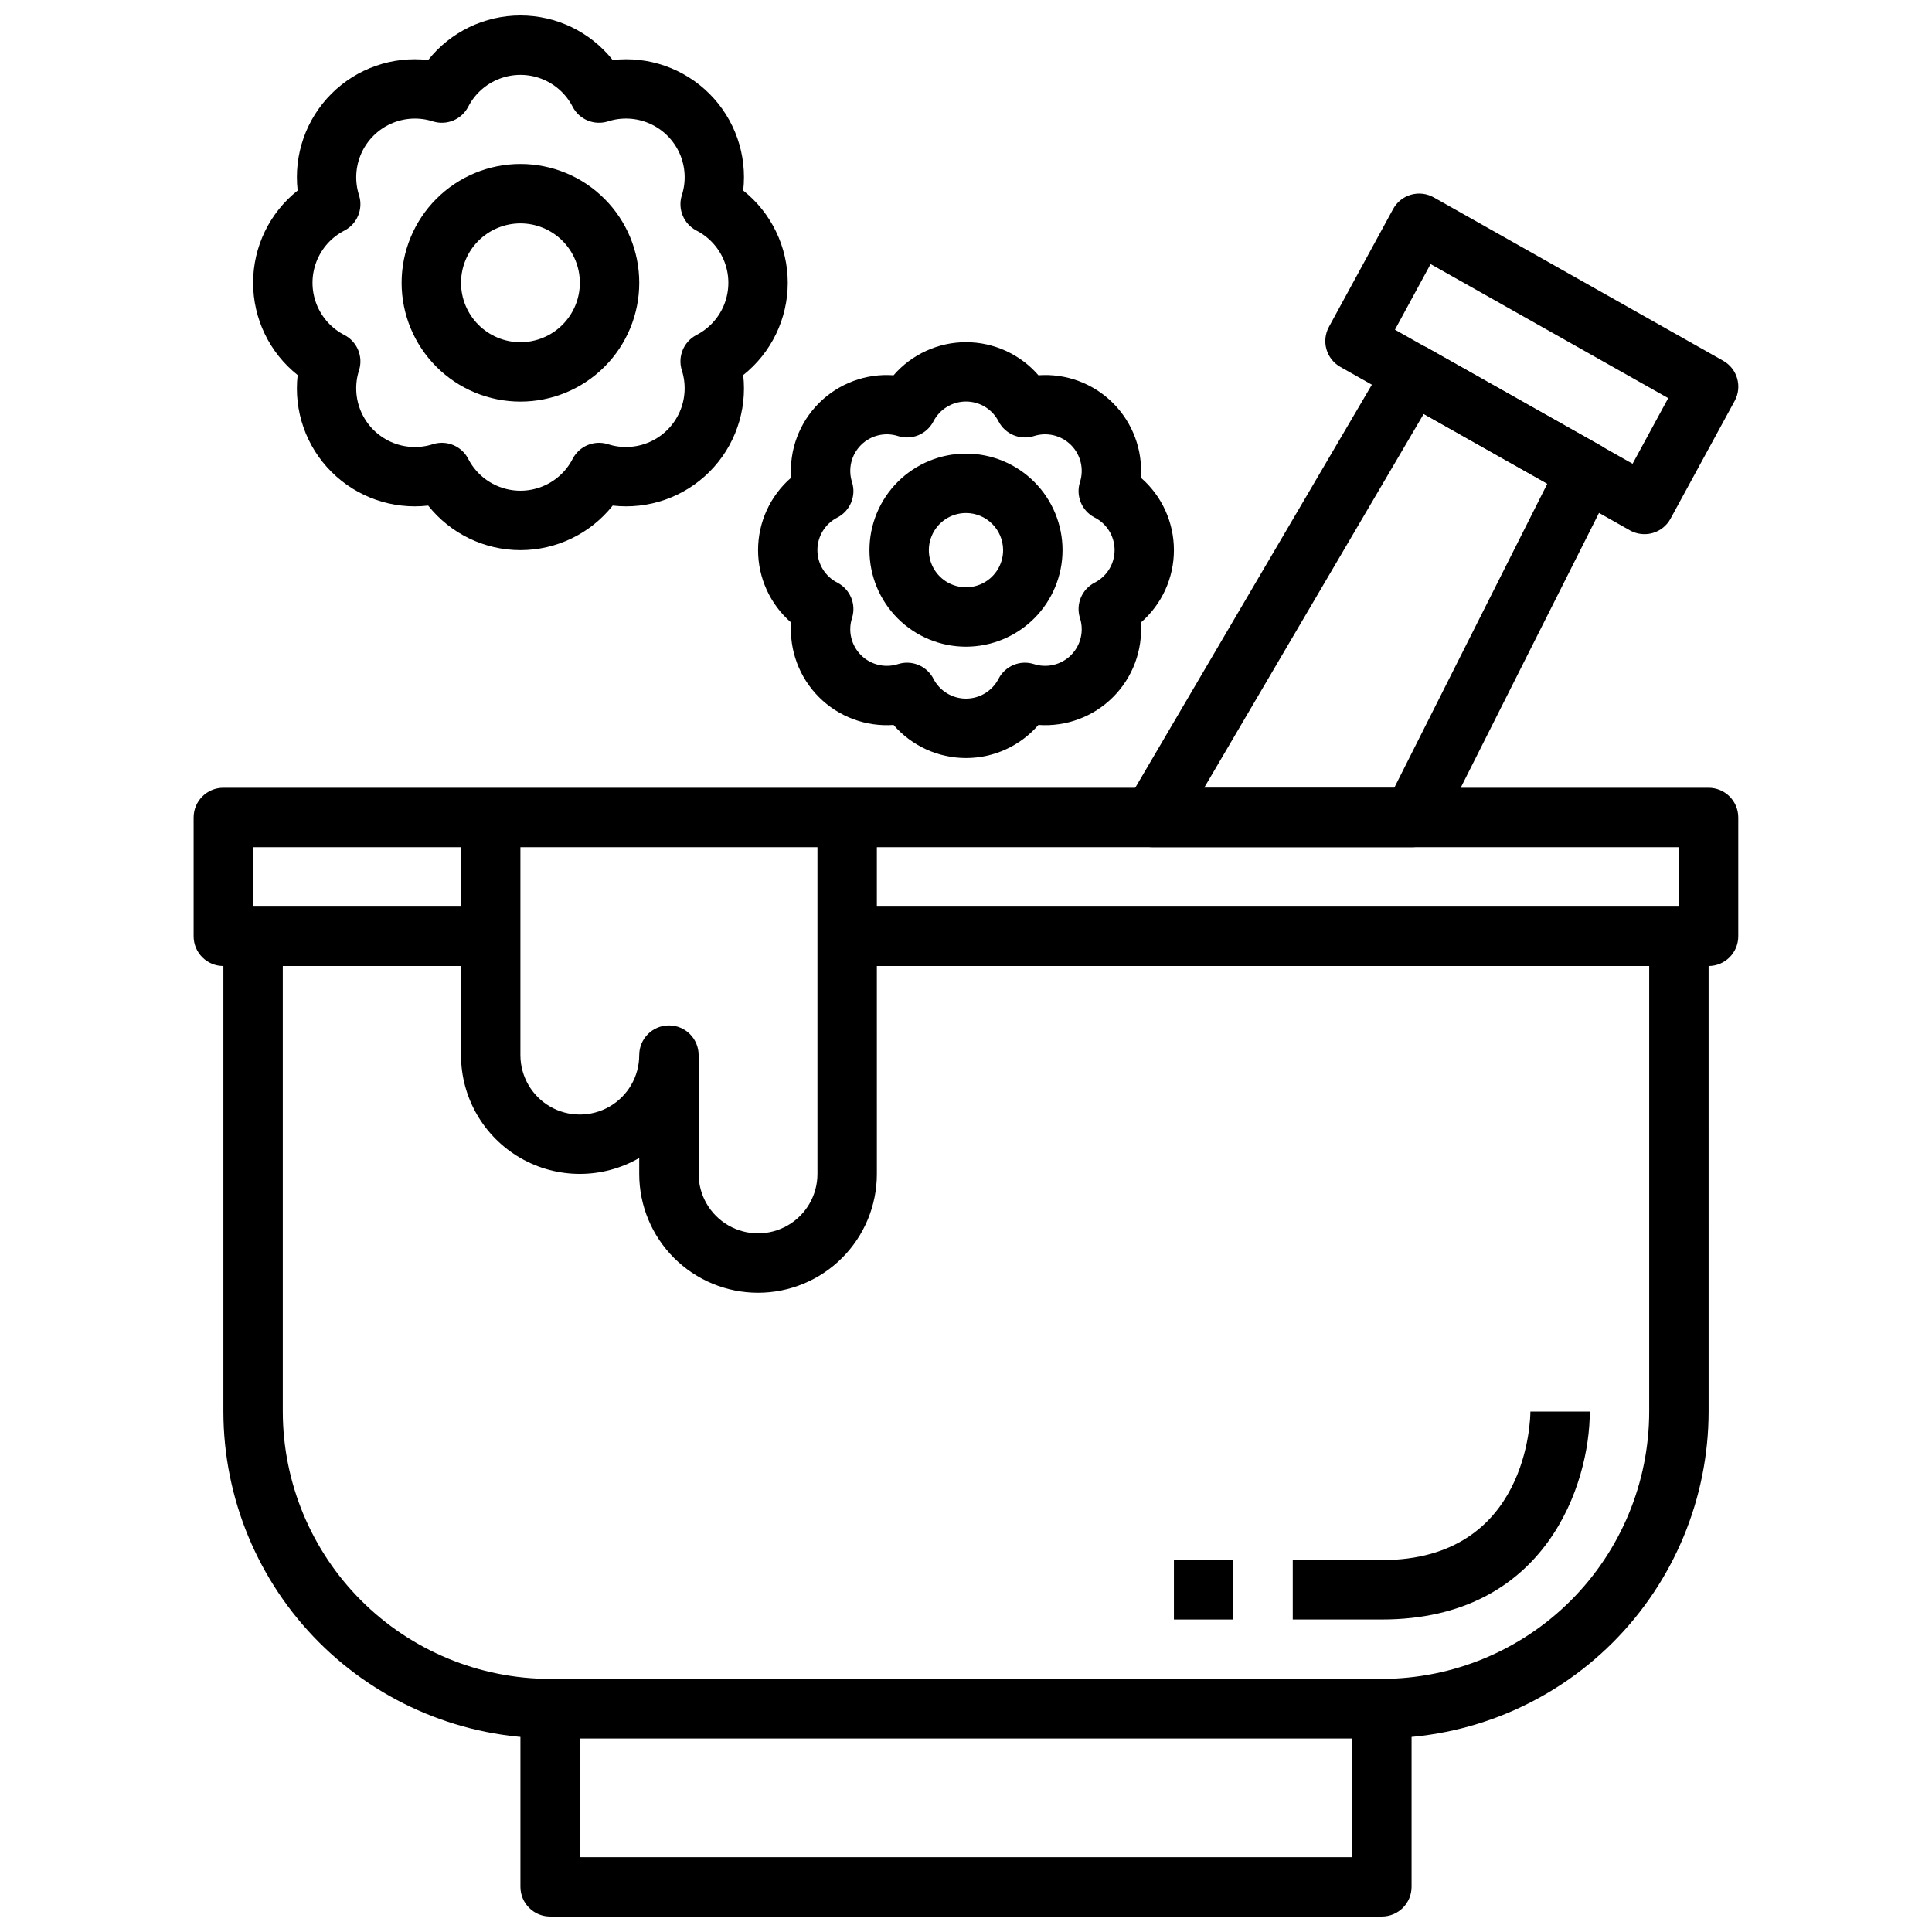
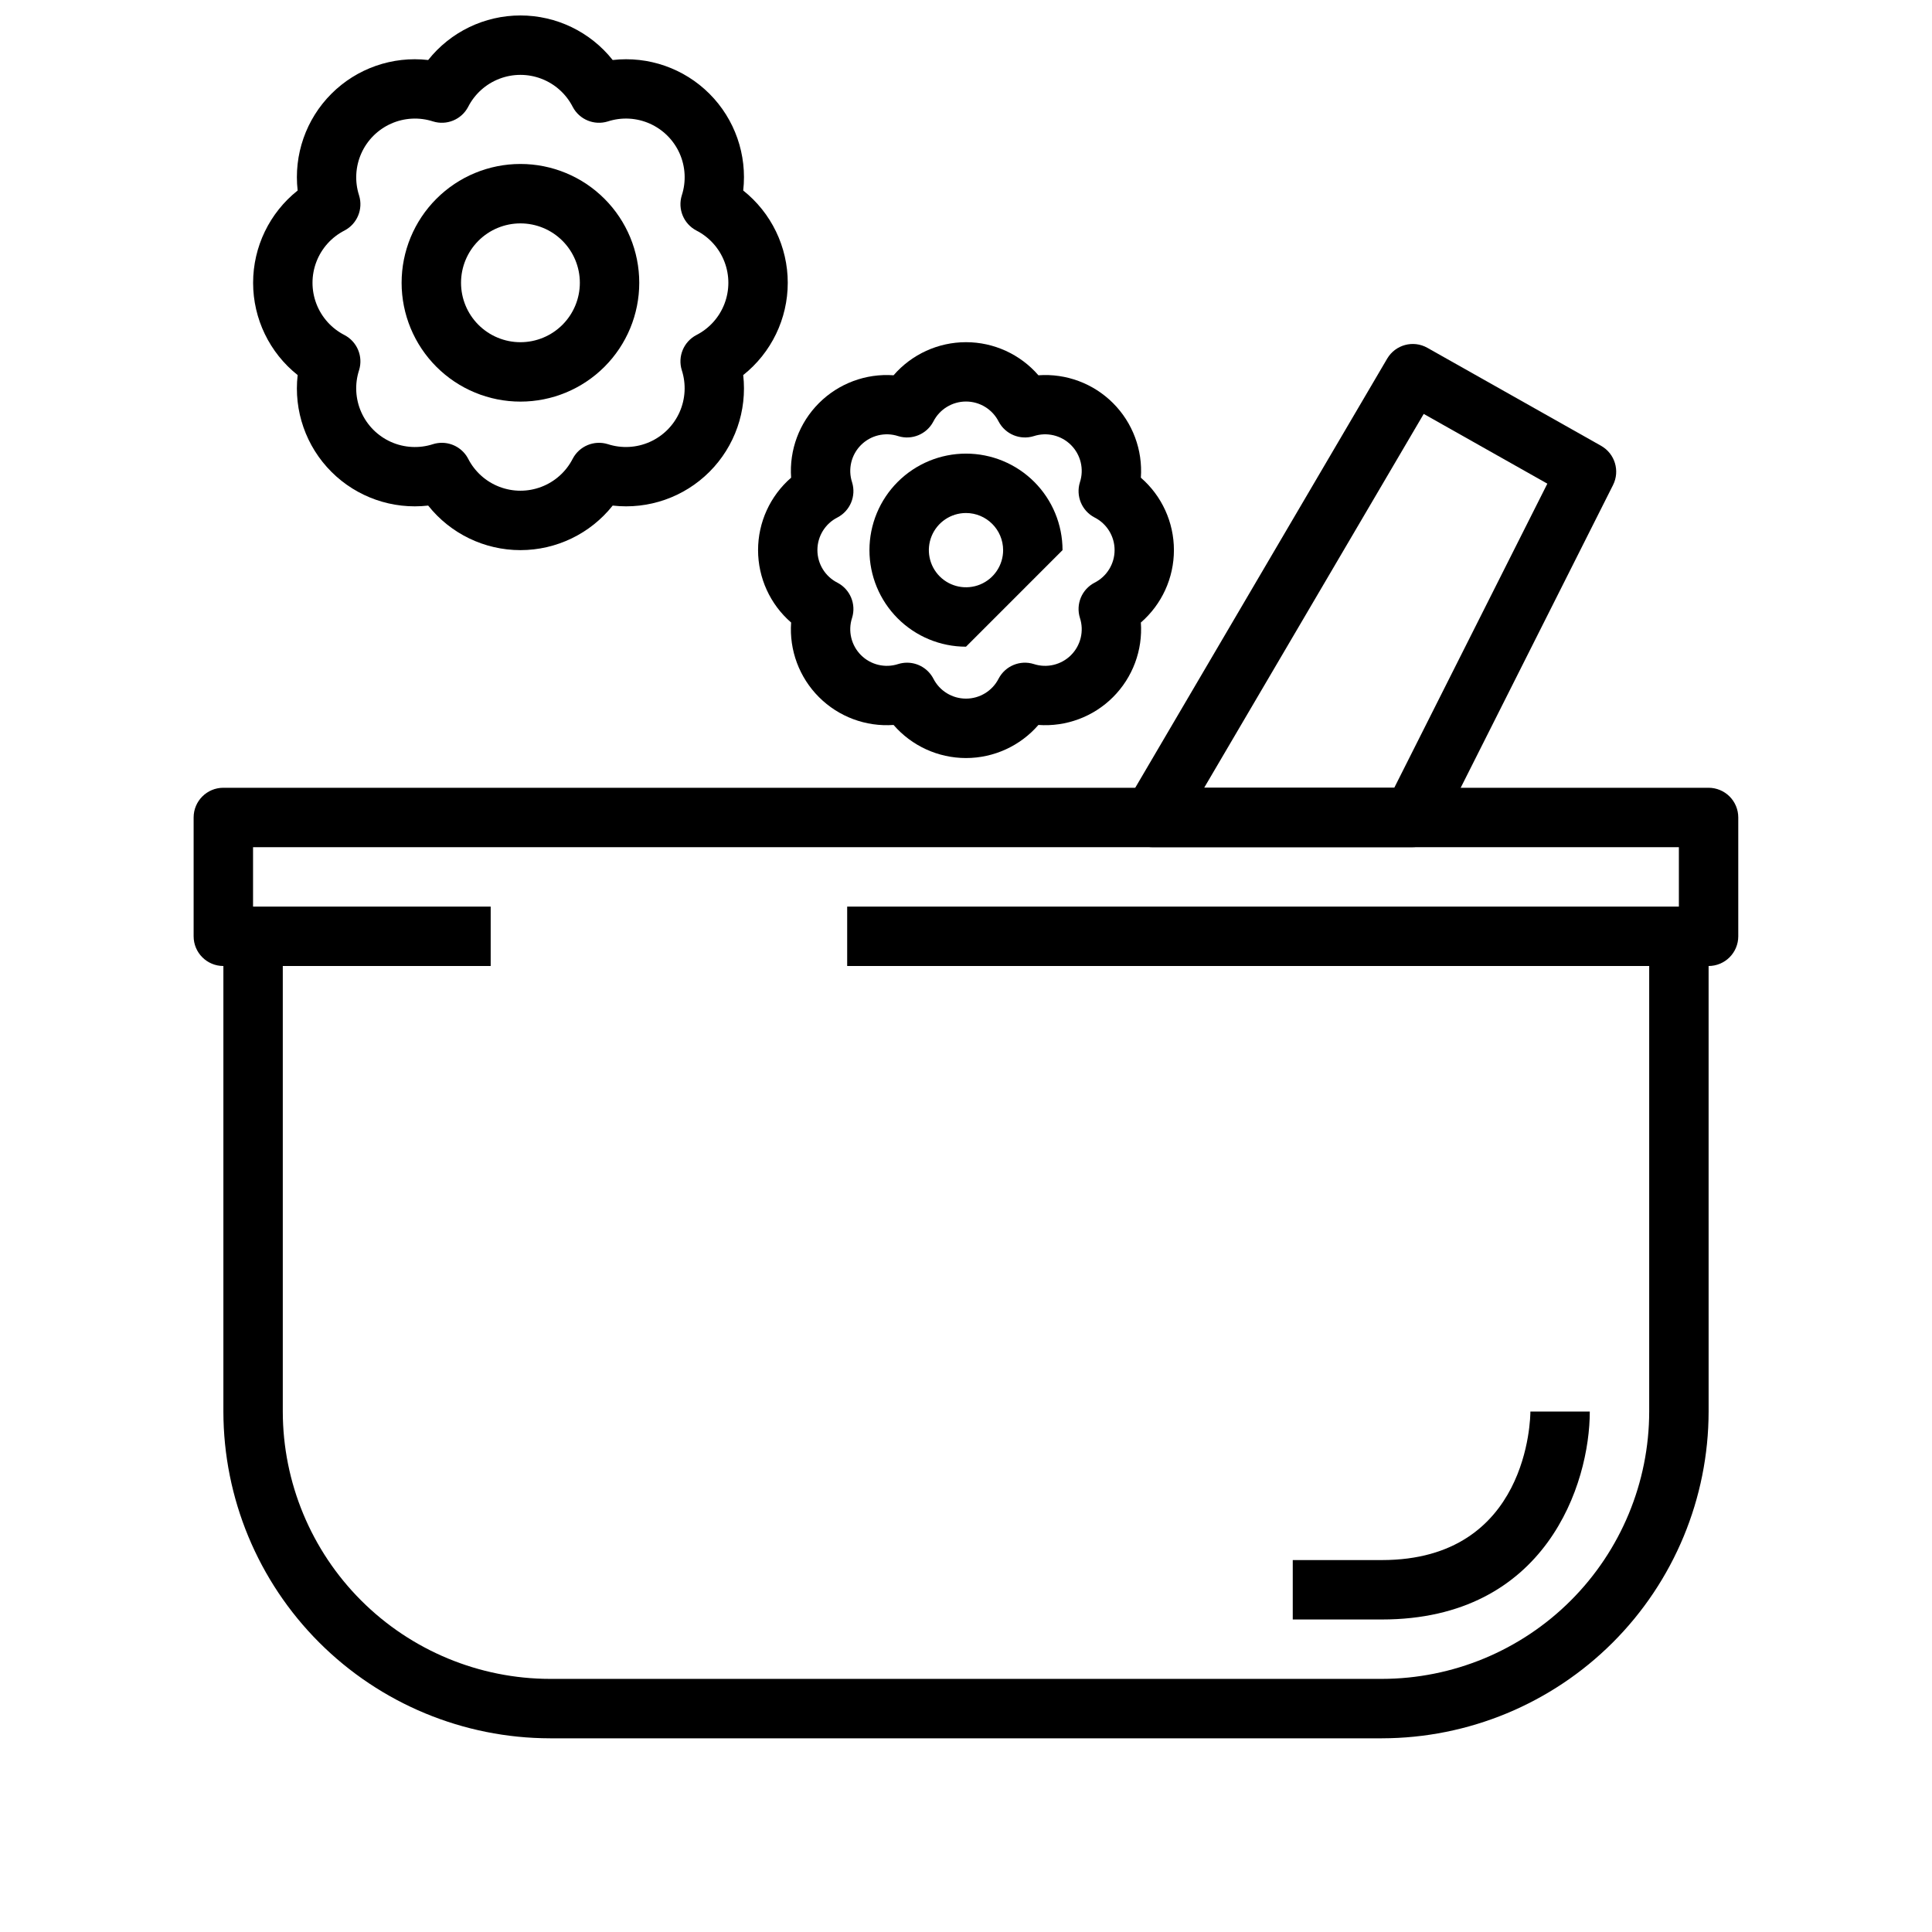
<svg xmlns="http://www.w3.org/2000/svg" width="800px" height="800px" version="1.1" viewBox="144 144 512 512">
  <defs>
    <clipPath id="b">
      <path d="m281 588h238v63.902h-238z" />
    </clipPath>
    <clipPath id="a">
      <path d="m211 148.09h142v141.91h-142z" />
    </clipPath>
  </defs>
  <path d="m510.21 604.67h-220.42c-22.957-0.027-44.965-9.16-61.199-25.395-16.234-16.23-25.363-38.242-25.391-61.199v-125.95h15.742v125.95c0.02 18.785 7.492 36.793 20.773 50.074s31.293 20.754 50.074 20.773h220.42c18.785-0.02 36.793-7.492 50.074-20.773s20.754-31.289 20.773-50.074v-125.95h15.742l0.004 125.95c-0.027 22.957-9.16 44.969-25.395 61.199-16.234 16.234-38.242 25.367-61.199 25.395z" />
  <path d="m596.8 400h-228.29v-15.746h220.41v-15.742h-377.86v15.742h62.977v15.742l-70.848 0.004c-4.348 0-7.875-3.527-7.875-7.875v-31.488c0-4.348 3.527-7.871 7.875-7.871h393.6c2.086 0 4.09 0.832 5.566 2.305 1.473 1.477 2.305 3.481 2.305 5.566v31.488c0 2.09-0.832 4.09-2.305 5.566-1.477 1.477-3.481 2.309-5.566 2.309z" />
  <g clip-path="url(#b)">
-     <path d="m510.21 651.9h-220.42c-4.348 0-7.871-3.523-7.871-7.871v-47.23c0-4.348 3.523-7.875 7.871-7.875h220.42c2.086 0 4.09 0.832 5.566 2.309 1.477 1.477 2.305 3.477 2.305 5.566v47.23c0 2.086-0.828 4.09-2.305 5.566-1.477 1.477-3.481 2.305-5.566 2.305zm-212.54-15.742h204.67v-31.488h-204.67z" />
-   </g>
-   <path d="m579.8 285.55c-1.355 0.004-2.688-0.344-3.867-1.008l-76.711-43.297c-3.75-2.113-5.102-6.848-3.039-10.625l17.004-31.219v-0.004c1.008-1.848 2.715-3.215 4.742-3.797 2.023-0.578 4.199-0.324 6.035 0.711l76.703 43.297c3.746 2.113 5.102 6.844 3.047 10.621l-17.004 31.219c-1.004 1.848-2.703 3.219-4.723 3.801-0.711 0.207-1.449 0.305-2.188 0.301zm-66.125-54.176 62.977 35.527 9.445-17.391-62.977-35.527z" />
+     </g>
  <path d="m518.32 368.51h-68.961c-2.82 0-5.43-1.512-6.832-3.961-1.406-2.449-1.391-5.461 0.039-7.894l69.047-117.61c2.172-3.699 6.91-4.981 10.648-2.875l46.051 25.977v0.004c3.66 2.07 5.043 6.648 3.152 10.398l-46.109 91.629c-1.34 2.66-4.062 4.332-7.035 4.332zm-55.207-15.742h50.383l40.566-80.594-32.762-18.484z" />
-   <path d="m344.89 486.59c-8.352 0-16.359-3.316-22.266-9.223-5.906-5.902-9.223-13.914-9.223-22.266v-4.227c-9.742 5.625-21.742 5.625-31.484 0.004-9.742-5.625-15.746-16.016-15.746-27.266v-62.977h15.742v62.977c0 5.625 3 10.824 7.871 13.637 4.871 2.812 10.875 2.812 15.746 0s7.871-8.012 7.871-13.637c0-4.348 3.523-7.871 7.871-7.871s7.871 3.523 7.871 7.871v31.488c0 5.625 3.004 10.824 7.875 13.637 4.871 2.812 10.871 2.812 15.742 0s7.871-8.012 7.871-13.637v-94.465h15.742l0.004 94.465c0 8.352-3.316 16.363-9.223 22.266-5.906 5.906-13.914 9.223-22.266 9.223z" />
  <g clip-path="url(#a)">
    <path d="m281.92 289.79c-9.523 0-18.527-4.348-24.449-11.809-9.465 1.086-18.906-2.207-25.641-8.941-6.738-6.734-10.031-16.176-8.949-25.641-7.457-5.926-11.805-14.93-11.805-24.457 0-9.523 4.348-18.531 11.805-24.457-1.082-9.465 2.211-18.906 8.949-25.641 6.734-6.734 16.176-10.027 25.641-8.941 5.922-7.461 14.926-11.809 24.449-11.809 9.523 0 18.527 4.348 24.449 11.809 9.465-1.086 18.906 2.207 25.641 8.941 6.738 6.734 10.031 16.176 8.949 25.641 7.457 5.926 11.805 14.934 11.805 24.457 0 9.527-4.348 18.531-11.805 24.457 1.082 9.465-2.211 18.906-8.949 25.641-6.734 6.734-16.176 10.027-25.641 8.941-5.922 7.457-14.926 11.805-24.449 11.809zm-20.828-28.441c2.922 0 5.606 1.617 6.965 4.203 1.746 3.426 4.699 6.082 8.289 7.457 3.59 1.379 7.559 1.379 11.148 0 3.59-1.375 6.543-4.031 8.289-7.457 1.766-3.352 5.676-4.973 9.297-3.848 3.656 1.184 7.621 0.973 11.129-0.59 3.512-1.566 6.316-4.371 7.883-7.883 1.562-3.508 1.773-7.473 0.59-11.129-1.129-3.625 0.496-7.539 3.856-9.305 3.422-1.746 6.078-4.695 7.453-8.285 1.375-3.586 1.375-7.555 0-11.141-1.375-3.586-4.031-6.539-7.453-8.285-3.359-1.766-4.984-5.676-3.856-9.305 1.188-3.656 0.98-7.621-0.582-11.133-1.566-3.512-4.375-6.32-7.887-7.883-3.512-1.566-7.477-1.773-11.133-0.586-3.621 1.125-7.531-0.492-9.297-3.848-1.746-3.426-4.699-6.082-8.289-7.457-3.59-1.379-7.559-1.379-11.148 0-3.59 1.375-6.543 4.031-8.289 7.457-1.766 3.356-5.676 4.973-9.297 3.848-3.656-1.184-7.621-0.973-11.129 0.59-3.512 1.566-6.316 4.371-7.883 7.883-1.562 3.512-1.773 7.473-0.59 11.129 1.129 3.629-0.496 7.539-3.856 9.305-3.422 1.746-6.078 4.699-7.453 8.285-1.375 3.586-1.375 7.555 0 11.141 1.375 3.59 4.031 6.539 7.453 8.285 3.359 1.766 4.984 5.68 3.856 9.305-1.188 3.656-0.98 7.621 0.586 11.133 1.562 3.512 4.371 6.32 7.883 7.887 3.512 1.562 7.477 1.77 11.133 0.582 0.754-0.238 1.539-0.355 2.332-0.355z" />
  </g>
  <path d="m281.92 250.43c-8.352 0-16.359-3.316-22.266-9.223s-9.223-13.914-9.223-22.266c0-8.352 3.316-16.359 9.223-22.266s13.914-9.223 22.266-9.223c8.352 0 16.359 3.316 22.266 9.223s9.223 13.914 9.223 22.266c0 8.352-3.316 16.359-9.223 22.266s-13.914 9.223-22.266 9.223zm0-47.23c-4.176 0-8.18 1.656-11.133 4.609s-4.609 6.957-4.609 11.133c0 4.176 1.656 8.18 4.609 11.133s6.957 4.613 11.133 4.613 8.18-1.66 11.133-4.613 4.613-6.957 4.613-11.133c0-4.176-1.66-8.18-4.613-11.133s-6.957-4.609-11.133-4.609z" />
  <path d="m400 344.89c-7.367-0.004-14.371-3.203-19.195-8.77-7.348 0.523-14.559-2.164-19.77-7.375-5.211-5.207-7.902-12.418-7.379-19.77-5.562-4.824-8.762-11.824-8.762-19.191 0-7.363 3.199-14.367 8.762-19.191-0.523-7.348 2.168-14.562 7.379-19.77 5.211-5.207 12.422-7.898 19.77-7.371 4.824-5.57 11.828-8.77 19.195-8.77 7.363 0 14.367 3.199 19.191 8.77 7.348-0.527 14.562 2.164 19.77 7.371 5.211 5.207 7.902 12.422 7.379 19.77 5.566 4.824 8.762 11.828 8.762 19.191 0 7.367-3.195 14.367-8.762 19.191 0.523 7.352-2.168 14.562-7.379 19.77-5.207 5.211-12.422 7.898-19.77 7.375-4.824 5.566-11.828 8.766-19.191 8.77zm-15.617-25.27h-0.004c2.922 0.004 5.602 1.621 6.961 4.203 1.652 3.266 5 5.32 8.66 5.32 3.656 0 7.004-2.055 8.656-5.32 1.77-3.356 5.676-4.973 9.297-3.848 3.473 1.137 7.289 0.223 9.875-2.359 2.582-2.586 3.496-6.402 2.359-9.875-1.129-3.625 0.492-7.535 3.852-9.305 3.273-1.645 5.34-4.996 5.34-8.66s-2.066-7.012-5.34-8.656c-3.359-1.77-4.981-5.684-3.852-9.309 1.137-3.473 0.223-7.289-2.359-9.871-2.586-2.586-6.402-3.496-9.875-2.359-3.621 1.121-7.527-0.496-9.297-3.852-1.652-3.262-5-5.32-8.656-5.32-3.66 0-7.008 2.059-8.66 5.32-1.77 3.356-5.676 4.973-9.297 3.852-3.473-1.137-7.289-0.227-9.875 2.359-2.582 2.582-3.496 6.398-2.359 9.871 1.129 3.625-0.492 7.539-3.848 9.309-3.273 1.645-5.34 4.992-5.34 8.656s2.066 7.016 5.34 8.66c3.356 1.77 4.977 5.68 3.848 9.305-1.137 3.473-0.223 7.289 2.359 9.875 2.586 2.582 6.402 3.496 9.875 2.359 0.758-0.234 1.543-0.355 2.336-0.355z" />
-   <path d="m400 315.38c-6.785 0-13.293-2.695-18.094-7.496-4.797-4.797-7.492-11.305-7.492-18.09 0-6.785 2.695-13.293 7.492-18.09 4.801-4.797 11.309-7.492 18.094-7.492s13.293 2.695 18.09 7.492 7.492 11.305 7.492 18.09c-0.008 6.785-2.707 13.285-7.504 18.082-4.793 4.797-11.297 7.496-18.078 7.504zm0-35.426c-3.981 0-7.57 2.398-9.094 6.074-1.523 3.68-0.68 7.91 2.133 10.727 2.816 2.812 7.047 3.652 10.727 2.133 3.676-1.523 6.074-5.113 6.074-9.094-0.012-5.43-4.41-9.832-9.84-9.84z" />
+   <path d="m400 315.38c-6.785 0-13.293-2.695-18.094-7.496-4.797-4.797-7.492-11.305-7.492-18.09 0-6.785 2.695-13.293 7.492-18.09 4.801-4.797 11.309-7.492 18.094-7.492s13.293 2.695 18.09 7.492 7.492 11.305 7.492 18.09zm0-35.426c-3.981 0-7.57 2.398-9.094 6.074-1.523 3.68-0.68 7.91 2.133 10.727 2.816 2.812 7.047 3.652 10.727 2.133 3.676-1.523 6.074-5.113 6.074-9.094-0.012-5.43-4.41-9.832-9.84-9.84z" />
  <path d="m510.21 573.18h-23.617v-15.746h23.617c38.91 0 39.359-37.785 39.359-39.359h15.742c0.004 19.059-11.516 55.105-55.102 55.105z" />
-   <path d="m455.1 557.44h15.742v15.742h-15.742z" />
</svg>